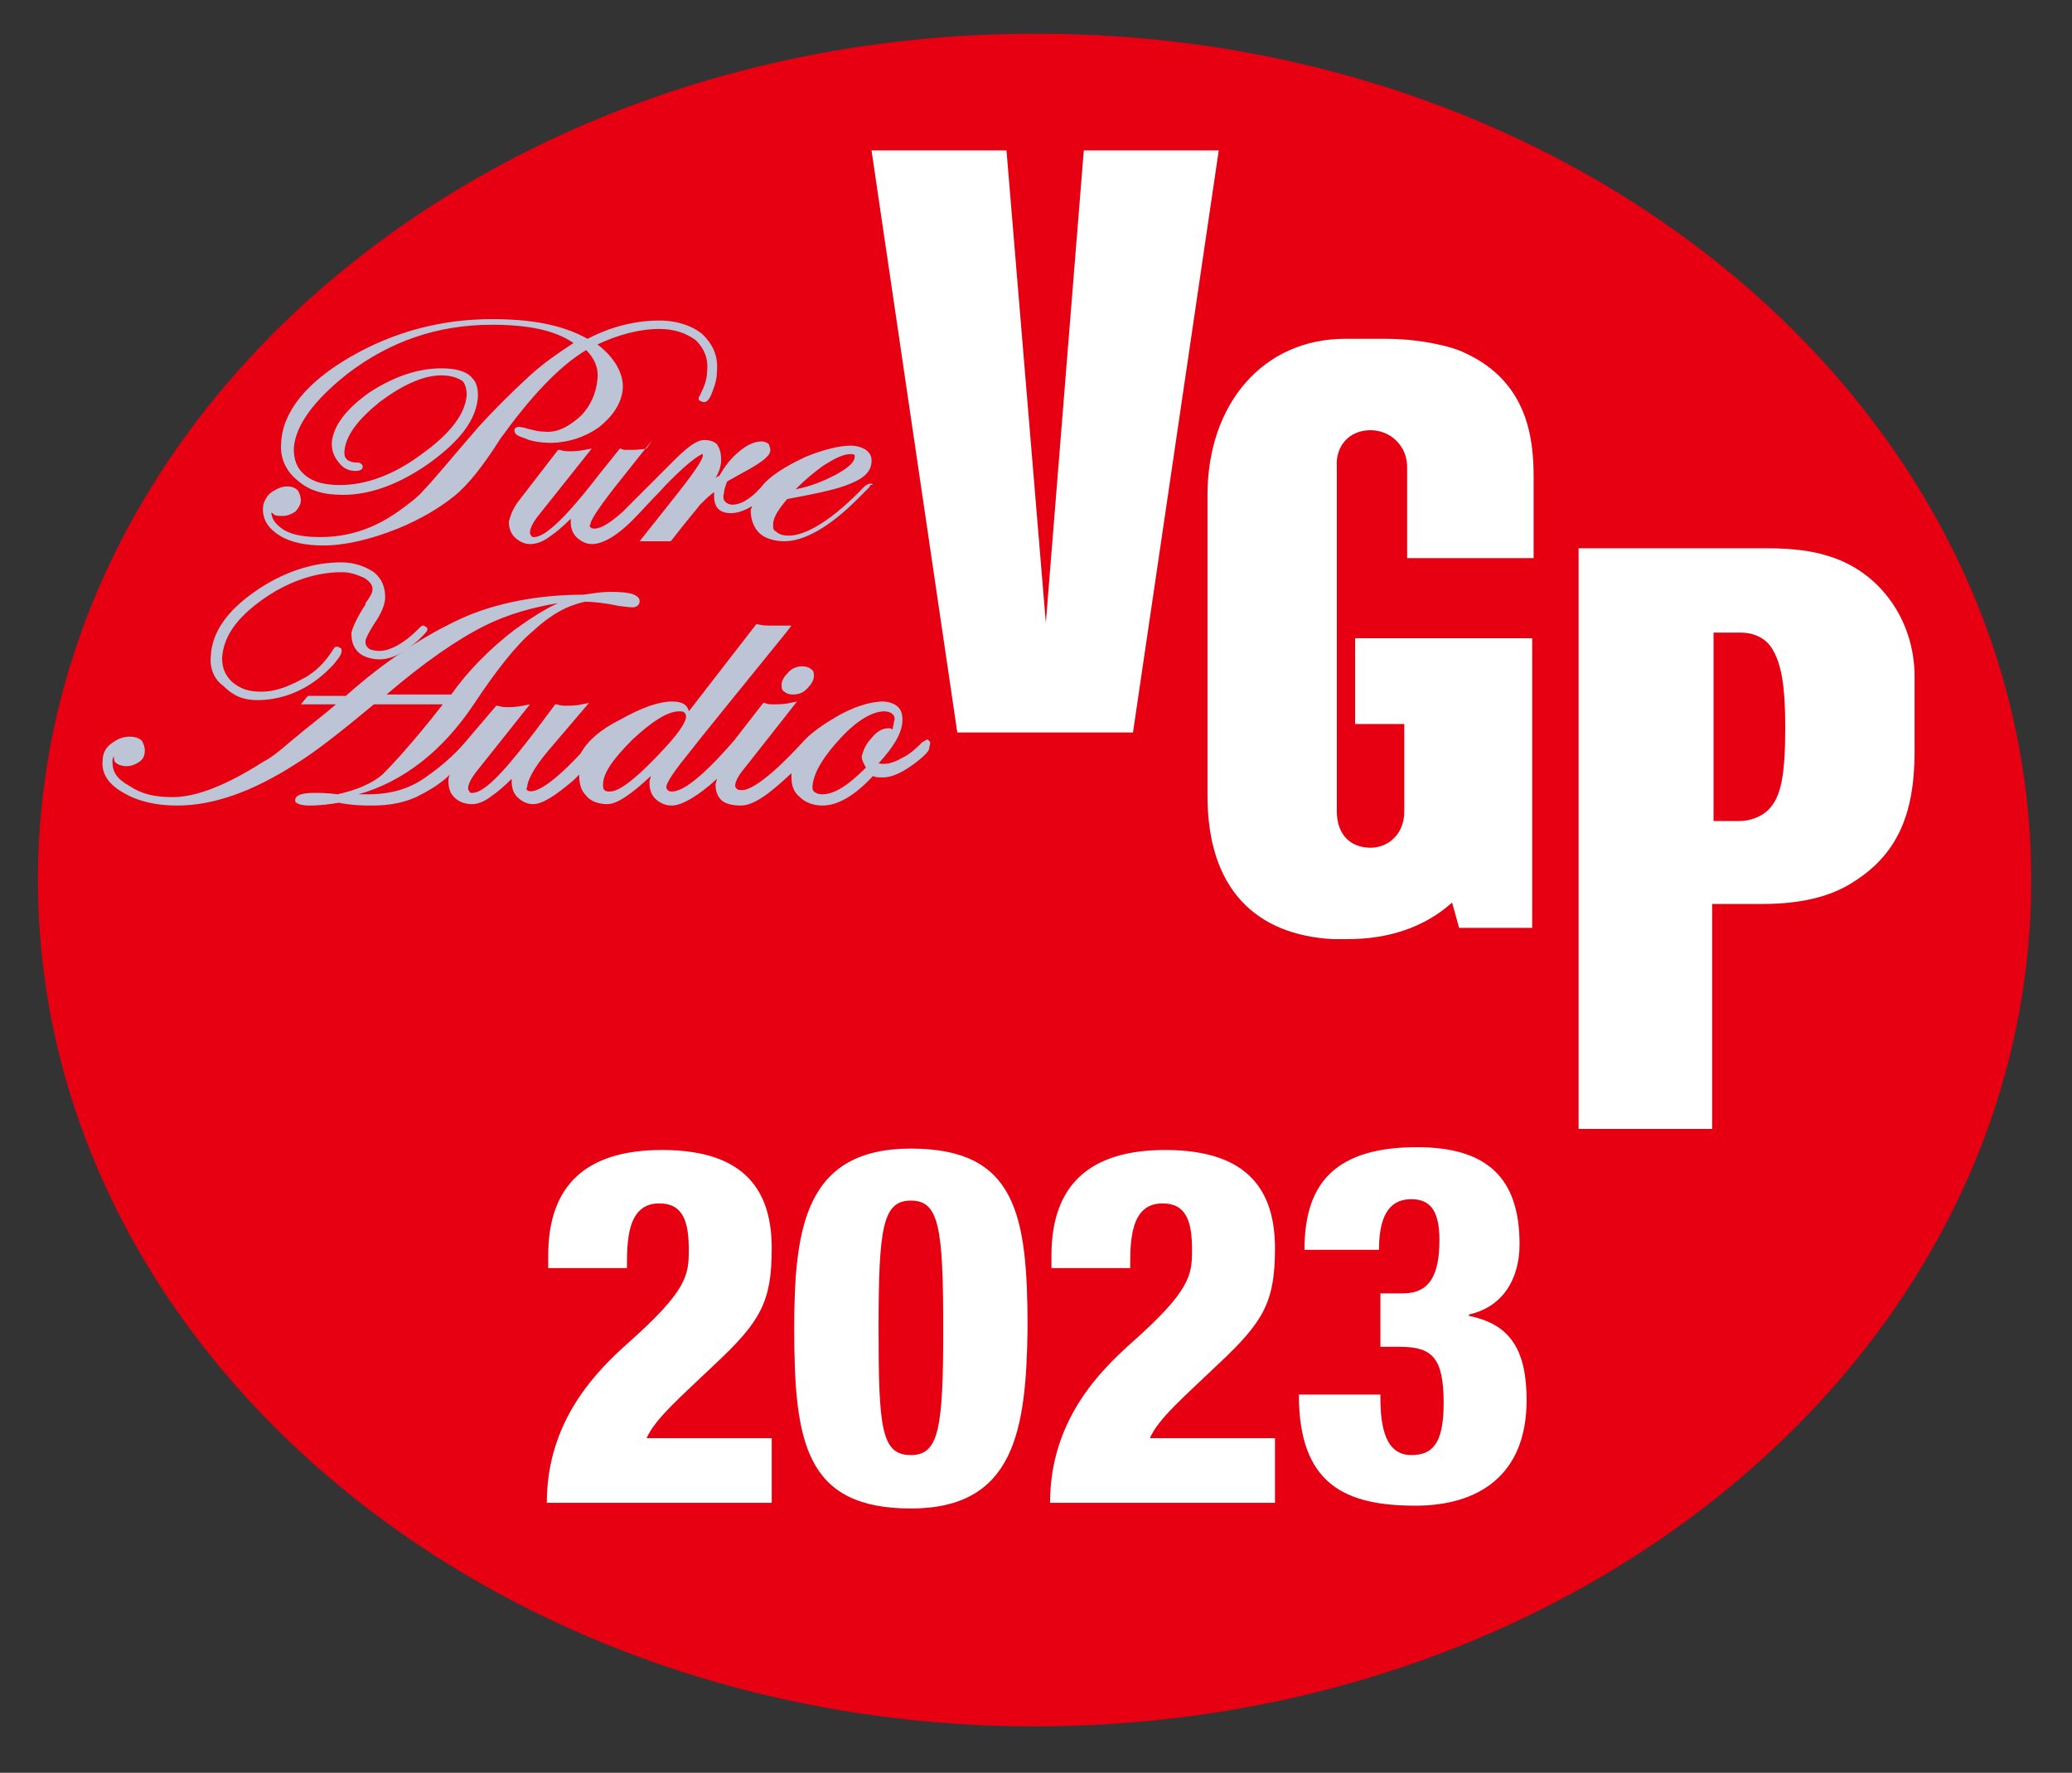
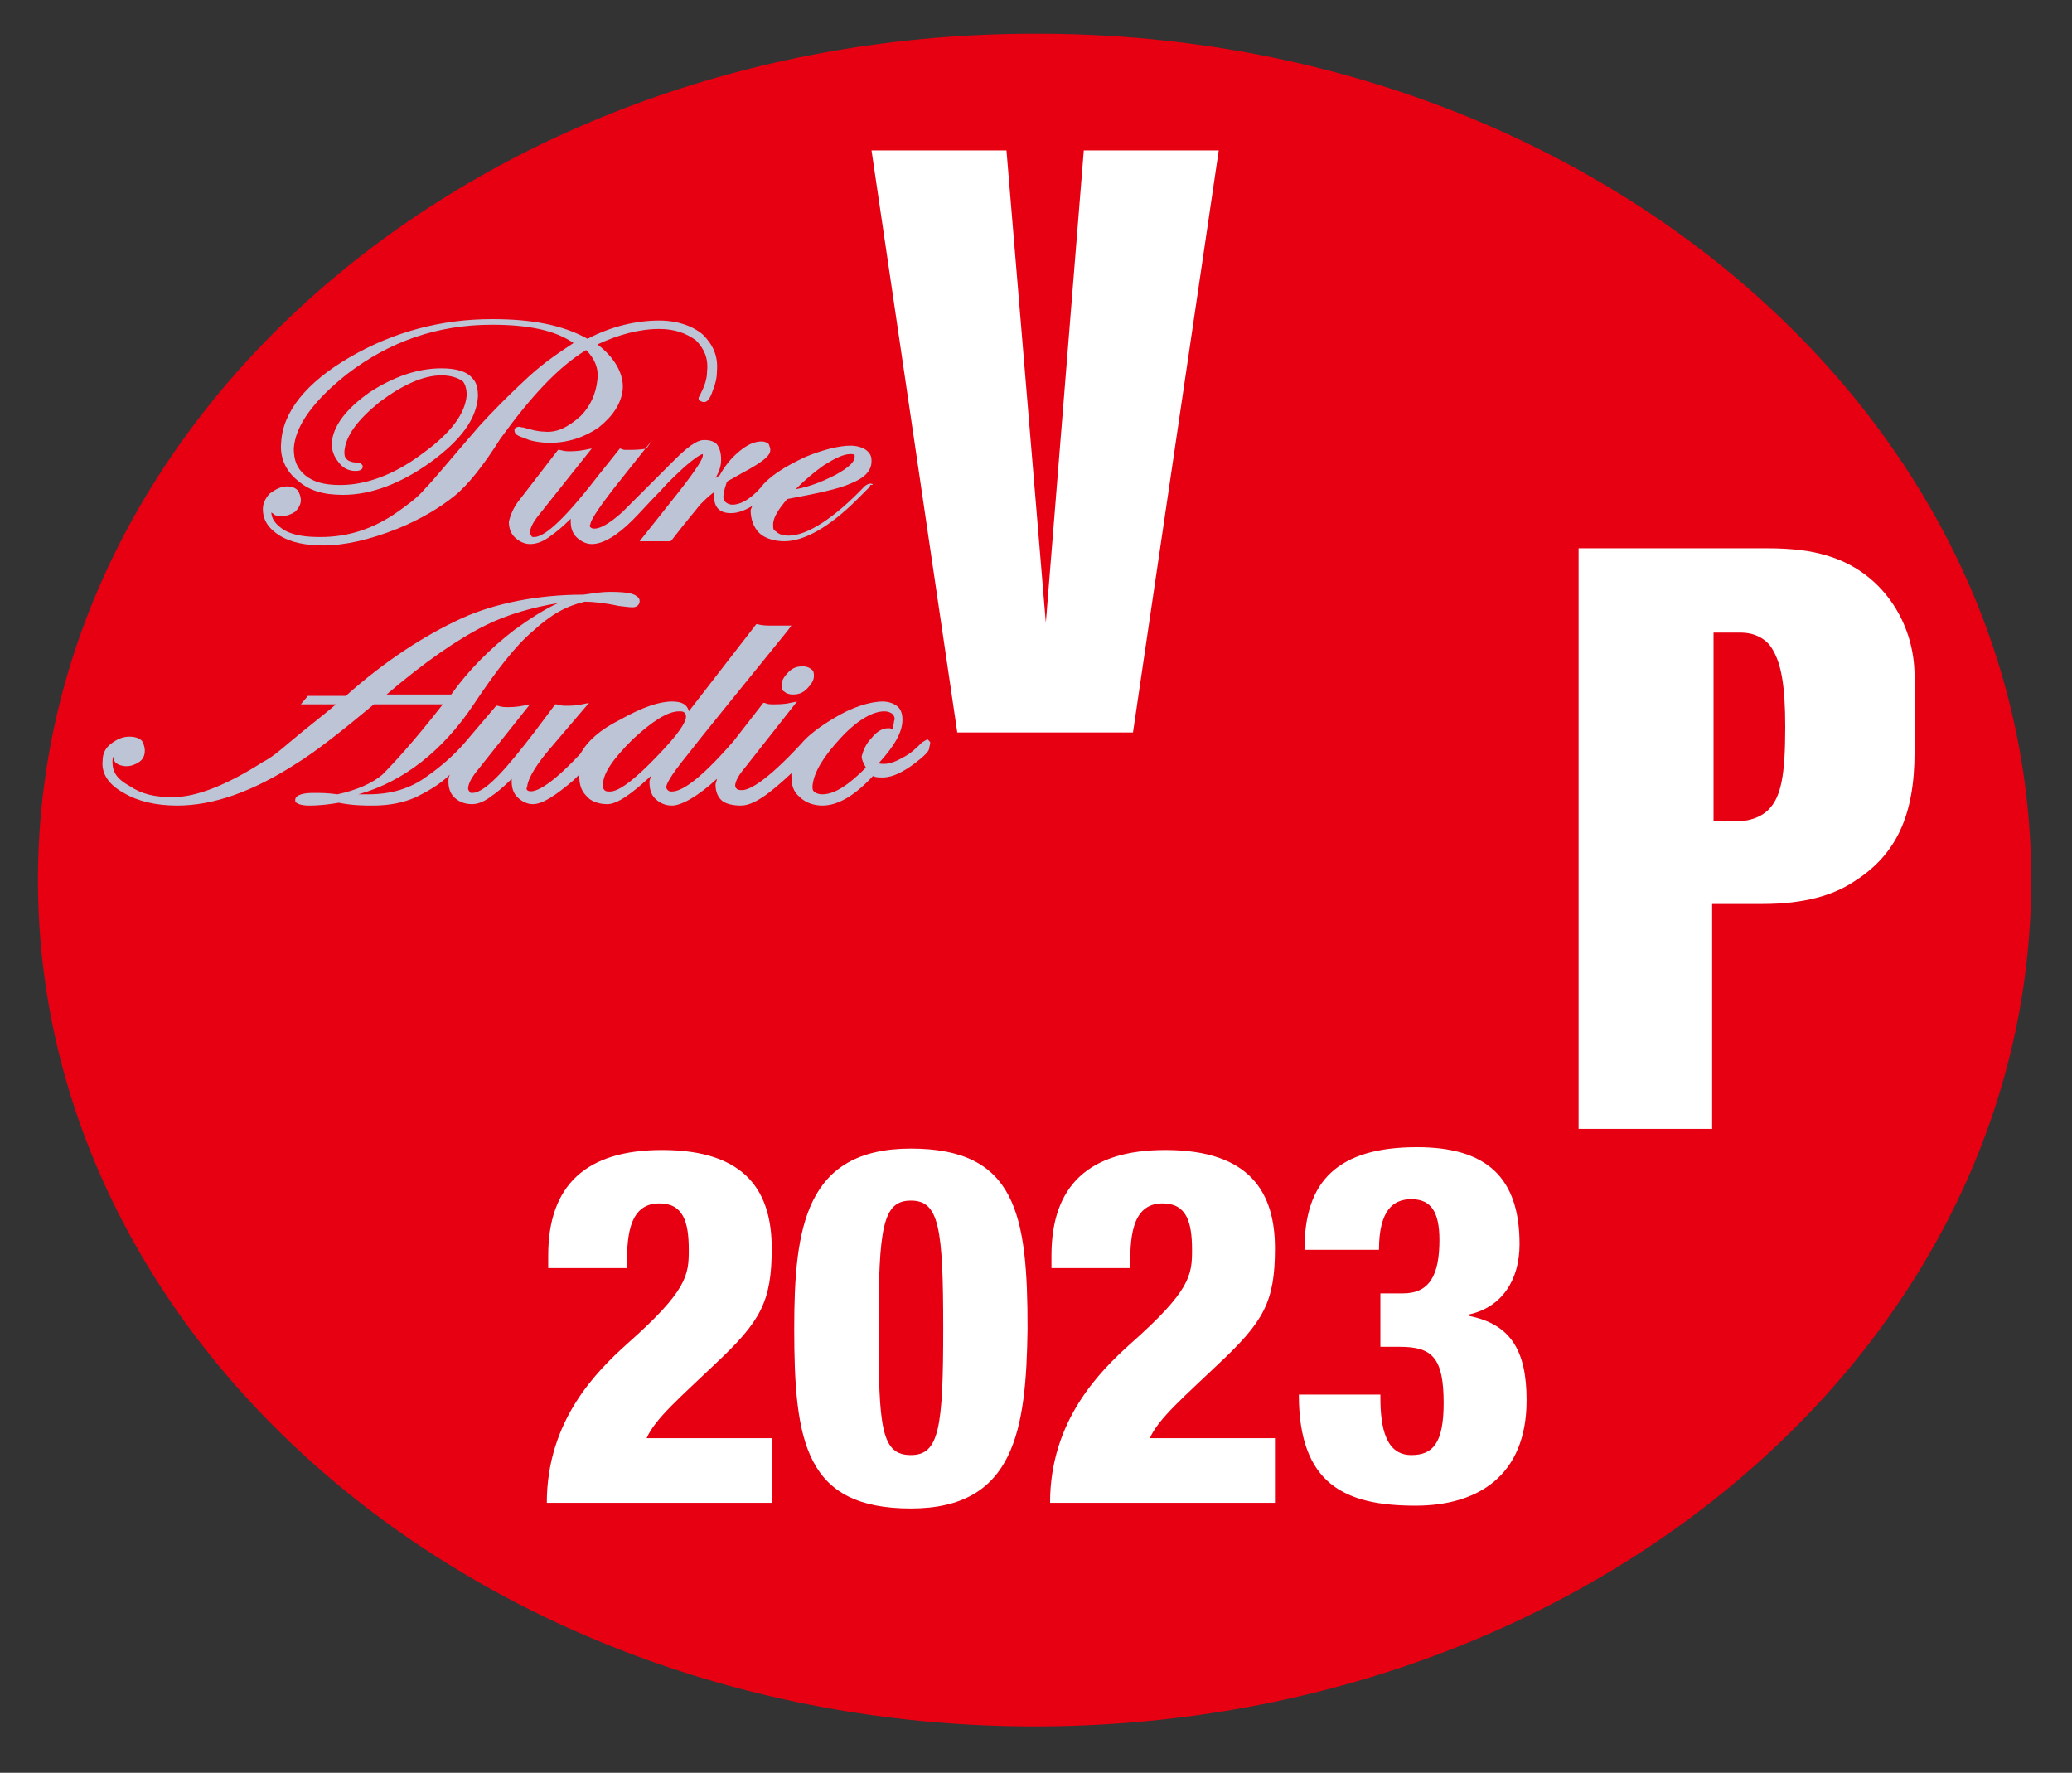
<svg xmlns="http://www.w3.org/2000/svg" version="1.1" id="レイヤー_1" x="0px" y="0px" viewBox="0 0 147.4 126.1" style="enable-background:new 0 0 147.4 126.1;" xml:space="preserve">
  <rect x="0" y="0" width="147.4" height="126.1" fill="#333333" stroke="none" />
  <style type="text/css">
	.st0{fill:#E60012;}
	.st1{fill:#FFFFFF;}
	.st2{fill:#BCC4D5;}
</style>
  <g>
    <path class="st0" d="M144.5,62.6c0,33.3-31.7,60.2-70.9,60.2c-39.1,0-70.9-27-70.9-60.2c0-33.3,31.7-60.2,70.9-60.2   C112.8,2.3,144.5,29.3,144.5,62.6z" />
    <path class="st1" d="M121.9,58.4V45c0.9,0,1.6,0,2,0c0.7,0,1.7,0.3,2.2,1.2c0.6,1,0.9,2.5,0.9,5.5c0,3.5-0.3,5-1.2,5.9   c-0.6,0.6-1.5,0.8-2,0.8C123,58.4,122.7,58.4,121.9,58.4z M131.9,62.7c3-1.9,4.3-4.7,4.3-9.2c0-1.4,0-3.1,0-5.4   c0-3.9-2.4-7.5-6.3-8.6c-1-0.3-2.3-0.5-4.2-0.5h-13.4v41.3h9.5v-16h3.6C128.3,64.3,130.4,63.7,131.9,62.7z" />
    <polygon class="st1" points="77.1,10.7 74.4,44.3 71.6,10.7 62,10.7 68.1,52.1 80.6,52.1 86.7,10.7  " />
-     <path class="st1" d="M97.5,30.6c1.4,0,2.6,1.1,2.6,2.6c0,1.1,0,6.5,0,6.5h9c0-2.2,0-4.1,0-5.7c0-2.6-0.3-6.8-4.9-8.9   c-1-0.5-3.3-1-5.6-1c-0.4,0-2.6,0-2.9,0c-5.9,0-9.8,4.7-9.8,11.1c0,5,0,19.2,0,21.4c0,6.7,3.5,9.9,8.9,10.2c0.3,0,0.8,0,1.1,0   c2.8,0,5.4-0.8,7.4-2.6l0.5,1.8h5.2V45.4H96.4v6.1h3.5c0,2,0,4.6,0,6.2c0,1.7-1.2,2.6-2.4,2.6c-1.4,0-2.4-0.9-2.4-2.6   c0-2,0-22.8,0-24.5C95,31.7,96,30.6,97.5,30.6z" />
    <g>
      <path class="st2" d="M41.7,24.9c0.6,0.6,0.9,1.3,0.8,2.1c-0.1,1-0.5,1.9-1.2,2.6c-0.9,0.8-1.7,1.2-2.6,1.1c-0.4,0-0.8-0.1-1.5-0.3    l-0.1,0c-0.2-0.1-0.4,0-0.5,0.1l0,0.1c0,0.3,0.2,0.4,0.8,0.6c0.4,0.2,1.2,0.3,1.7,0.3c1.3,0,2.5-0.4,3.5-1.1    c1-0.8,1.6-1.7,1.7-2.7c0.1-1.1-0.6-2.3-1.8-3.2c1.5-0.7,3-1.1,4.4-1.1c1.1,0,1.9,0.3,2.6,0.8c0.6,0.6,0.9,1.3,0.8,2.2    c0,0.6-0.2,1.1-0.5,1.7c0,0.1-0.1,0.1-0.1,0.2c0,0.1,0,0.2,0.1,0.2c0,0,0.1,0.1,0.3,0.1c0.2,0,0.4-0.2,0.6-0.8    c0.2-0.5,0.3-0.9,0.3-1.4c0.1-1.1-0.3-1.9-1-2.6c-0.7-0.6-1.8-1-3.1-1c-1.6,0-3.4,0.4-5.1,1.3c-1.8-1-4-1.4-6.8-1.4    c-3.6,0-7,0.9-10.1,2.7c-3.1,1.8-4.8,3.9-4.9,6.1c-0.1,1,0.3,2,1.2,2.7c0.8,0.7,1.8,1,3.2,1c2,0,4.1-0.8,6.2-2.3    c2.2-1.6,3.3-3.1,3.4-4.7c0-0.6-0.1-1-0.4-1.3c-0.4-0.5-1.2-0.7-2.2-0.7c-1.7,0-3.4,0.6-5.1,1.7c-1.7,1.2-2.6,2.4-2.7,3.6    c0,0.5,0.1,0.9,0.5,1.4c0.3,0.4,0.7,0.6,1.2,0.6c0.3,0,0.5-0.1,0.5-0.3c0-0.1,0-0.1-0.1-0.2c-0.1-0.1-0.2-0.1-0.4-0.1    c-0.2,0-0.5-0.1-0.6-0.2c-0.2-0.2-0.2-0.3-0.2-0.6c0.1-1.1,0.9-2.2,2.5-3.5c1.6-1.2,3.1-1.9,4.4-1.9c0.7,0,1.2,0.2,1.5,0.4    c0.2,0.2,0.3,0.6,0.3,1c-0.1,1.3-1.1,2.7-3.2,4.2c-2,1.5-4,2.2-5.8,2.2c-1.1,0-1.9-0.2-2.5-0.7c-0.6-0.5-0.8-1.1-0.8-1.9    c0.1-1.6,1.4-3.4,3.8-5.3c3-2.3,6.4-3.5,10.3-3.5c2.6,0,4.5,0.4,5.8,1.3c-0.9,0.6-2,1.3-3.2,2.4c-1.3,1.2-2.5,2.4-3.5,3.5    c-2,2.3-3.3,3.9-3.9,4.5c-0.5,0.6-1.2,1.1-1.9,1.6c-1.7,1.2-3.5,1.8-5.5,1.8c-1,0-1.9-0.1-2.6-0.5c-0.6-0.4-0.9-0.8-0.9-1.3    c0,0,0,0.1,0.1,0.1c0.1,0.2,0.4,0.2,0.7,0.2c0.3,0,0.6-0.1,0.9-0.3c0.2-0.2,0.4-0.5,0.4-0.8c0-0.3-0.1-0.5-0.2-0.7    c-0.2-0.2-0.4-0.3-0.8-0.3c-0.4,0-0.8,0.2-1.2,0.5c-0.3,0.3-0.5,0.7-0.5,1.1c0,0.8,0.4,1.4,1.2,1.9c0.8,0.5,1.9,0.7,3.1,0.7    c1.5,0,3.3-0.4,5.3-1.2c1.7-0.7,3-1.5,4-2.3c1-0.8,2.1-2.2,3.3-4.1C37.7,28.3,39.7,26.1,41.7,24.9z" />
      <path class="st2" d="M61.9,34.4c-0.1,0-0.3,0.1-0.4,0.2c-2.2,2.3-4.1,3.5-5.4,3.5c-0.4,0-0.7-0.1-0.9-0.3C55,37.7,55,37.6,55,37.3    c0-0.5,0.4-1.1,1-1.8c2.1-0.4,3.6-0.7,4.5-1.1c1-0.4,1.5-0.9,1.5-1.6c0-0.2,0-0.5-0.4-0.8c-0.3-0.2-0.7-0.3-1.1-0.3    c-0.8,0-2,0.3-3.2,0.8c-1.5,0.7-2.6,1.4-3.2,2.2c-0.8,0.9-1.5,1.2-2,1.2c-0.2,0-0.4-0.1-0.5-0.2c-0.1-0.1-0.2-0.3-0.1-0.6    c0-0.2,0.1-0.5,0.2-0.8l0.1-0.1c0.4-0.2,0.7-0.4,0.9-0.5c1.9-1,2.1-1.4,2.1-1.7c0-0.2-0.1-0.3-0.1-0.4c-0.1-0.1-0.3-0.2-0.5-0.2    c-0.5,0-1,0.2-1.6,0.7c-0.6,0.5-1,1-1.4,1.7c-0.1,0.1-0.2,0.1-0.3,0.2c0.3-0.5,0.4-0.9,0.4-1.3c0-0.5-0.1-0.8-0.3-1.1    c-0.2-0.2-0.5-0.3-0.9-0.3c-0.3,0-0.8,0.1-2.1,1.4c-0.1,0.1-0.2,0.2-0.4,0.4c-0.3,0.3-0.6,0.6-1,1c-0.9,0.9-2,2-2.3,2.3    c-1.1,1-1.7,1.2-2,1.2c-0.1,0-0.2,0-0.3-0.1c0,0-0.1-0.1,0-0.2c0-0.2,0.3-0.8,1.7-2.6l2.7-3.4L46,31.9c-0.4,0.1-1,0.1-1.2,0.1    c-0.1,0-0.2,0-0.4,0l-0.3-0.1l-1.6,2c-2.7,3.5-3.9,4.3-4.5,4.3c-0.1,0-0.2,0-0.2-0.1c-0.1-0.1-0.1-0.2-0.1-0.2    c0-0.3,0.2-0.7,0.5-1.1l3.9-4.9l-0.5,0.1c-0.5,0.1-0.9,0.1-1.1,0.1c-0.2,0-0.3,0-0.7-0.1l-0.1,0L37,35.5c-0.5,0.6-0.7,1.2-0.8,1.6    c0,0.4,0.1,0.8,0.4,1.1c0.3,0.3,0.7,0.5,1.1,0.5c0.5,0,1-0.2,1.5-0.6c0.3-0.2,0.8-0.6,1.4-1.2c0,0.1,0,0.1,0,0.2    c0,0.4,0.1,0.8,0.4,1.1c0.3,0.3,0.7,0.5,1.1,0.5c0.8,0,1.8-0.6,2.9-1.7c0.6-0.6,1.3-1.4,2-2.1c0.7-0.8,1.4-1.4,1.6-1.6    c0.9-0.8,1.3-1,1.4-1c0,0,0,0,0,0c0,0,0,0,0,0.1c0,0.2-0.3,0.8-1.8,2.7l-2.7,3.4l0.4,0c0.5,0,0.9,0,0.9,0c0.1,0,0.4,0,0.8,0l0.1,0    l0.1-0.1c1-1.3,1.7-2.1,2-2.5c0.3-0.3,0.6-0.6,1-0.9c0,0.1,0,0.2,0,0.3c0,0.4,0.1,0.7,0.3,0.9c0.2,0.2,0.5,0.3,0.9,0.3    c0.5,0,1-0.2,1.5-0.5c0,0.1-0.1,0.2-0.1,0.3c0,0.6,0.2,1.2,0.6,1.6c0.4,0.4,1.1,0.6,1.8,0.6c1.4,0,3.2-1,5.2-3l0.6-0.6    c0.3-0.3,0.3-0.3,0.3-0.4C62.2,34.5,62.1,34.4,61.9,34.4z M59.4,33.8c-0.8,0.4-1.7,0.8-2.8,1c0.7-0.7,1.3-1.2,2-1.7    c0.8-0.5,1.4-0.8,1.9-0.8c0.1,0,0.3,0,0.3,0.1c0,0,0,0,0,0.1C60.8,32.8,60.5,33.2,59.4,33.8z" />
    </g>
    <g>
-       <path class="st2" d="M18.3,49.8c1.5,0,3-0.5,4.3-1.5c0.4-0.3,0.7-0.6,1.1-1c0.5-0.6,0.6-0.8,0.6-1c0-0.1,0-0.2-0.1-0.2    c0,0-0.1-0.1-0.2-0.1c-0.1,0-0.2,0-0.3,0.2c-0.5,0.8-1.2,1.6-2.2,2.1c-1.1,0.6-2,0.9-2.9,0.9c-0.9,0-1.5-0.2-2.1-0.7    c-0.5-0.5-0.7-1-0.7-1.7c0.1-1.5,1-2.8,2.8-4.1c1.8-1.3,3.8-2,5.7-2c0.7,0,1.1,0.2,1.6,0.4c0.5,0.3,0.6,0.6,0.6,0.8    c0,0.3-0.2,0.6-0.5,1l0,0.1c-0.6,0.9-0.9,1.6-1,2c0,0.6,0.1,1,0.5,1.4c0.3,0.3,0.9,0.5,1.5,0.5c0.9,0,1.8-0.5,2.8-1.4    c0.5-0.5,0.6-0.6,0.6-0.7c0-0.1,0-0.2-0.1-0.2c0,0-0.1-0.1-0.2-0.1c-0.1,0-0.2,0.1-0.3,0.2c0,0-0.1,0.1-0.1,0.1    c-1,1-2,1.5-2.7,1.5c-0.4,0-0.7-0.1-0.8-0.2C26,45.9,26,45.8,26,45.6c0-0.1,0.1-0.4,0.6-1.2c0.5-0.7,0.8-1.4,0.8-1.9    c0-0.7-0.2-1.3-0.8-1.8c-0.6-0.4-1.4-0.7-2.3-0.7c-2.1,0-4.2,0.7-6.2,2.1c-2,1.4-3,2.9-3.1,4.5c-0.1,0.9,0.2,1.7,0.9,2.2    C16.6,49.5,17.3,49.8,18.3,49.8z" />
      <path class="st2" d="M55.6,48.7c0,0.2,0,0.4,0.2,0.5c0.1,0.1,0.3,0.2,0.6,0.2c0.4,0,0.7-0.1,1-0.4c0.3-0.3,0.5-0.6,0.5-0.9    c0-0.2,0-0.4-0.2-0.5c-0.1-0.1-0.3-0.2-0.6-0.2c-0.4,0-0.7,0.1-1,0.4C55.8,48.1,55.6,48.4,55.6,48.7z" />
      <path class="st2" d="M66.1,52.7L66,52.6H66c-0.1,0-0.2,0.1-0.4,0.2c-0.4,0.4-0.8,0.8-1.4,1.1c-0.7,0.4-1.2,0.5-1.7,0.4    c1.1-1.2,1.7-2.2,1.7-3.1c0-0.4-0.1-0.7-0.3-0.9c-0.2-0.2-0.6-0.4-1.1-0.4c-0.9,0-2.2,0.4-3.5,1.2c-1,0.6-1.8,1.2-2.3,1.8    c-2.5,2.7-3.7,3.3-4.2,3.3c-0.2,0-0.3,0-0.4-0.1c0,0-0.1-0.1-0.1-0.2c0-0.2,0.1-0.6,0.7-1.3l3.7-4.7l-0.5,0.1    c-0.4,0.1-0.9,0.1-1.2,0.1c-0.2,0-0.4,0-0.6-0.1l-0.1,0l-2.1,2.7c-2.6,3-3.8,3.6-4.4,3.6c-0.1,0-0.2,0-0.3-0.1    c0,0-0.1-0.1-0.1-0.2c0-0.2,0.2-0.7,1.5-2.3c1-1.3,3.3-4.1,7.1-8.8l0.3-0.4l-0.5,0c-0.5,0-0.8,0-0.9,0c-0.3,0-0.7,0-1-0.1l-0.1,0    l-4.8,6.2c0-0.1-0.1-0.3-0.2-0.4c-0.2-0.2-0.5-0.3-1-0.3c-0.9,0-2.1,0.4-3.7,1.3c-1.4,0.7-2.3,1.5-2.8,2.4    c-2.7,2.9-3.6,2.8-3.8,2.6c0,0-0.1-0.1,0-0.2c0-0.4,0.4-1.3,1.5-2.6l2.9-3.4l-0.5,0.1c-0.4,0.1-0.9,0.1-1.1,0.1    c-0.2,0-0.4,0-0.7-0.1l-0.1,0l-1.5,2c-1.7,2.2-3.4,4.3-4.4,4.3c-0.1,0-0.2,0-0.2-0.1c-0.1-0.1-0.1-0.2-0.1-0.2    c0-0.3,0.2-0.7,0.5-1.1l3.9-4.9l-0.5,0.1c-0.5,0.1-0.9,0.1-1.1,0.1c-0.2,0-0.4,0-0.7-0.1l-0.1,0l-2.3,2.7    c-0.7,0.8-1.6,1.6-2.6,2.3c-1.2,0.9-2.6,1.3-4.2,1.3c-0.2,0-0.5,0-0.7,0c3.2-0.9,6-3.1,8.2-6.4c1.6-2.4,3-4.2,4.2-5.2    c1.3-1.2,2.4-1.8,3.7-2.1c0.6,0,1.5,0.1,2.4,0.3c0.8,0.1,0.9,0.1,1,0.1c0.4,0,0.5-0.3,0.5-0.4c0-0.1,0-0.2-0.1-0.3    c-0.2-0.2-0.5-0.4-2-0.4c-0.6,0-1.2,0.1-1.9,0.2c-3.2,0-6.3,0.6-8.7,1.7c-2.6,1.2-5.4,3-8.2,5.5c-0.9,0-1.8,0-2.6,0h-0.1l-0.5,0.6    h2.5l0,0c-0.8,0.7-2,1.6-3.3,2.7c-0.7,0.6-1.3,1.1-1.9,1.4c-2.5,1.6-4.7,2.5-6.4,2.5c-1.3,0-2.2-0.2-3.1-0.8    c-0.9-0.5-1.2-1-1.2-1.7c0-0.1,0-0.3,0.1-0.4l0,0c0,0.2,0,0.4,0.2,0.5c0.1,0.1,0.4,0.2,0.7,0.2c0.3,0,0.6-0.1,0.9-0.3    c0.3-0.2,0.4-0.5,0.4-0.8c0-0.3-0.1-0.5-0.2-0.7c-0.2-0.2-0.5-0.3-0.9-0.3c-0.5,0-0.9,0.2-1.3,0.5c-0.4,0.3-0.6,0.7-0.6,1.2    c-0.1,0.9,0.4,1.7,1.5,2.3c1,0.6,2.3,0.9,3.8,0.9c2.6,0,5.4-1,8.5-3c1.3-0.8,3.1-2.2,5.5-4.2h4.9c-2.1,2.7-3.6,4.3-4.3,5    c-0.7,0.6-1.8,1.1-3.2,1.4c-0.7-0.1-1.2-0.1-1.7-0.1c-0.6,0-1.3,0.1-1.3,0.5c0,0.1,0,0.2,0.1,0.2c0.1,0.1,0.4,0.2,0.9,0.2    c0.8,0,1.5-0.1,2.1-0.2c1,0.2,1.8,0.2,2.4,0.2c1.2,0,2.2-0.2,3.1-0.6c0.8-0.4,1.7-0.9,2.4-1.6c-0.1,0.2-0.1,0.3-0.1,0.5    c0,0.4,0.1,0.8,0.4,1.1c0.3,0.3,0.7,0.5,1.3,0.5c0.4,0,0.9-0.2,1.4-0.6c0.3-0.2,0.8-0.6,1.4-1.2c0,0.1,0,0.1,0,0.2    c0,0.4,0.1,0.8,0.4,1.1c0.3,0.3,0.7,0.5,1.1,0.5c0.7,0,1.6-0.6,2.9-1.7c0.1-0.1,0.3-0.3,0.4-0.4c0,0,0,0,0,0    c0,0.6,0.1,1.1,0.5,1.5c0.3,0.4,0.9,0.6,1.5,0.6c0.7,0,1.7-0.7,3.1-2c0,0.1-0.1,0.3-0.1,0.4c0,0.5,0.1,0.9,0.4,1.2    c0.3,0.3,0.7,0.5,1.2,0.5c0.7,0,1.9-0.7,3.2-1.9c0,0.1-0.1,0.3-0.1,0.4c0,0.4,0.1,0.8,0.4,1.1c0.3,0.3,0.9,0.4,1.4,0.4    c0.9,0,2-0.8,3.6-2.3c0,0.1,0,0.1,0,0.2c0,0.6,0.1,1.1,0.6,1.5c0.4,0.4,1,0.6,1.6,0.6c1.1,0,2.3-0.7,3.6-2.1    c0.2,0.1,0.4,0.1,0.7,0.1c0.7,0,1.5-0.4,2.4-1.1c0.9-0.7,0.9-0.9,0.9-1C66.2,52.8,66.2,52.8,66.1,52.7z M59.8,52.5    c1.2-1.3,2.3-1.9,3.1-1.9c0.3,0,0.5,0.1,0.6,0.2c0.1,0.1,0.2,0.3,0.1,0.5c0,0.2-0.1,0.4-0.1,0.6c-0.1-0.1-0.2-0.1-0.3-0.1    c-0.4,0-0.8,0.2-1.2,0.7c-0.4,0.4-0.6,0.9-0.7,1.3c0,0.3,0.2,0.6,0.3,0.8c-1.2,1.2-2.2,1.9-3.1,1.9c-0.3,0-0.5-0.1-0.6-0.2    c-0.1-0.1-0.1-0.2-0.1-0.4C57.9,54.9,58.6,53.8,59.8,52.5z M45,52.6c1.4-1.3,2.5-2,3.3-2c0.2,0,0.3,0,0.4,0.1    c0.1,0.1,0.1,0.2,0.1,0.3c0,0.2-0.2,0.8-1.5,2.2c-2.4,2.6-3.4,3.1-3.9,3.1c-0.2,0-0.3,0-0.4-0.1c-0.1-0.1-0.1-0.2-0.1-0.4    C42.9,55,43.6,54,45,52.6z M36.6,44.8c-1.7,1.3-3.3,2.9-4.5,4.6h-4.6c2.7-2.3,5-3.9,7-4.9c1.6-0.8,3.4-1.3,5.2-1.6    C38.8,43.3,37.7,44,36.6,44.8z" />
    </g>
    <g>
      <path class="st1" d="M39,90.1v-0.8c0-5,2.7-7.5,8.1-7.5c6.1,0,7.8,3.1,7.8,7c0,3.8-0.8,5.2-4,8.2c-2.4,2.3-4.3,3.9-4.9,5.3h8.9    v4.6h-16c0-5.9,3.6-9.4,5.7-11.3c4.3-3.8,4.4-4.9,4.4-6.7c0-2-0.4-3.3-2.1-3.3c-2.3,0-2.3,2.7-2.3,4.6H39z" />
      <path class="st1" d="M64.8,107.3c-7.5,0-8.3-4.7-8.3-12.8c0-7.2,0.8-12.8,8.3-12.8c7.5,0,8.3,4.7,8.3,12.8    C73,101.7,72.2,107.3,64.8,107.3z M64.8,103.5c2,0,2.3-1.9,2.3-9c0-7.2-0.3-9.1-2.3-9.1c-2,0-2.3,1.9-2.3,9.1    C62.5,101.6,62.7,103.5,64.8,103.5z" />
      <path class="st1" d="M74.8,90.1v-0.8c0-5,2.7-7.5,8.1-7.5c6.1,0,7.8,3.1,7.8,7c0,3.8-0.8,5.2-4,8.2c-2.4,2.3-4.3,3.9-4.9,5.3h8.9    v4.6h-16c0-5.9,3.6-9.4,5.7-11.3c4.3-3.8,4.4-4.9,4.4-6.7c0-2-0.4-3.3-2.1-3.3c-2.3,0-2.3,2.7-2.3,4.6H74.8z" />
      <path class="st1" d="M98.2,99.4c0,2.2,0.4,4.1,2.2,4.1c1.5,0,2.3-0.8,2.3-3.7c0-3.2-0.8-4-3.1-4h-1.4v-3.8h1.6    c1.9,0,2.6-1.3,2.6-3.8c0-2-0.6-2.9-2-2.9c-1.3,0-2.3,0.8-2.3,3.6h-5.3c0-2.5,0.6-4.3,1.9-5.5c1.3-1.2,3.3-1.8,6.1-1.8    c4.9,0,7.3,2.1,7.3,6.9c0,2.6-1.3,4.5-3.6,5v0.1c3,0.6,4.1,2.5,4.1,6c0,5.4-3.5,7.5-7.9,7.5c-5,0-8.3-1.5-8.3-7.9H98.2z" />
    </g>
  </g>
</svg>